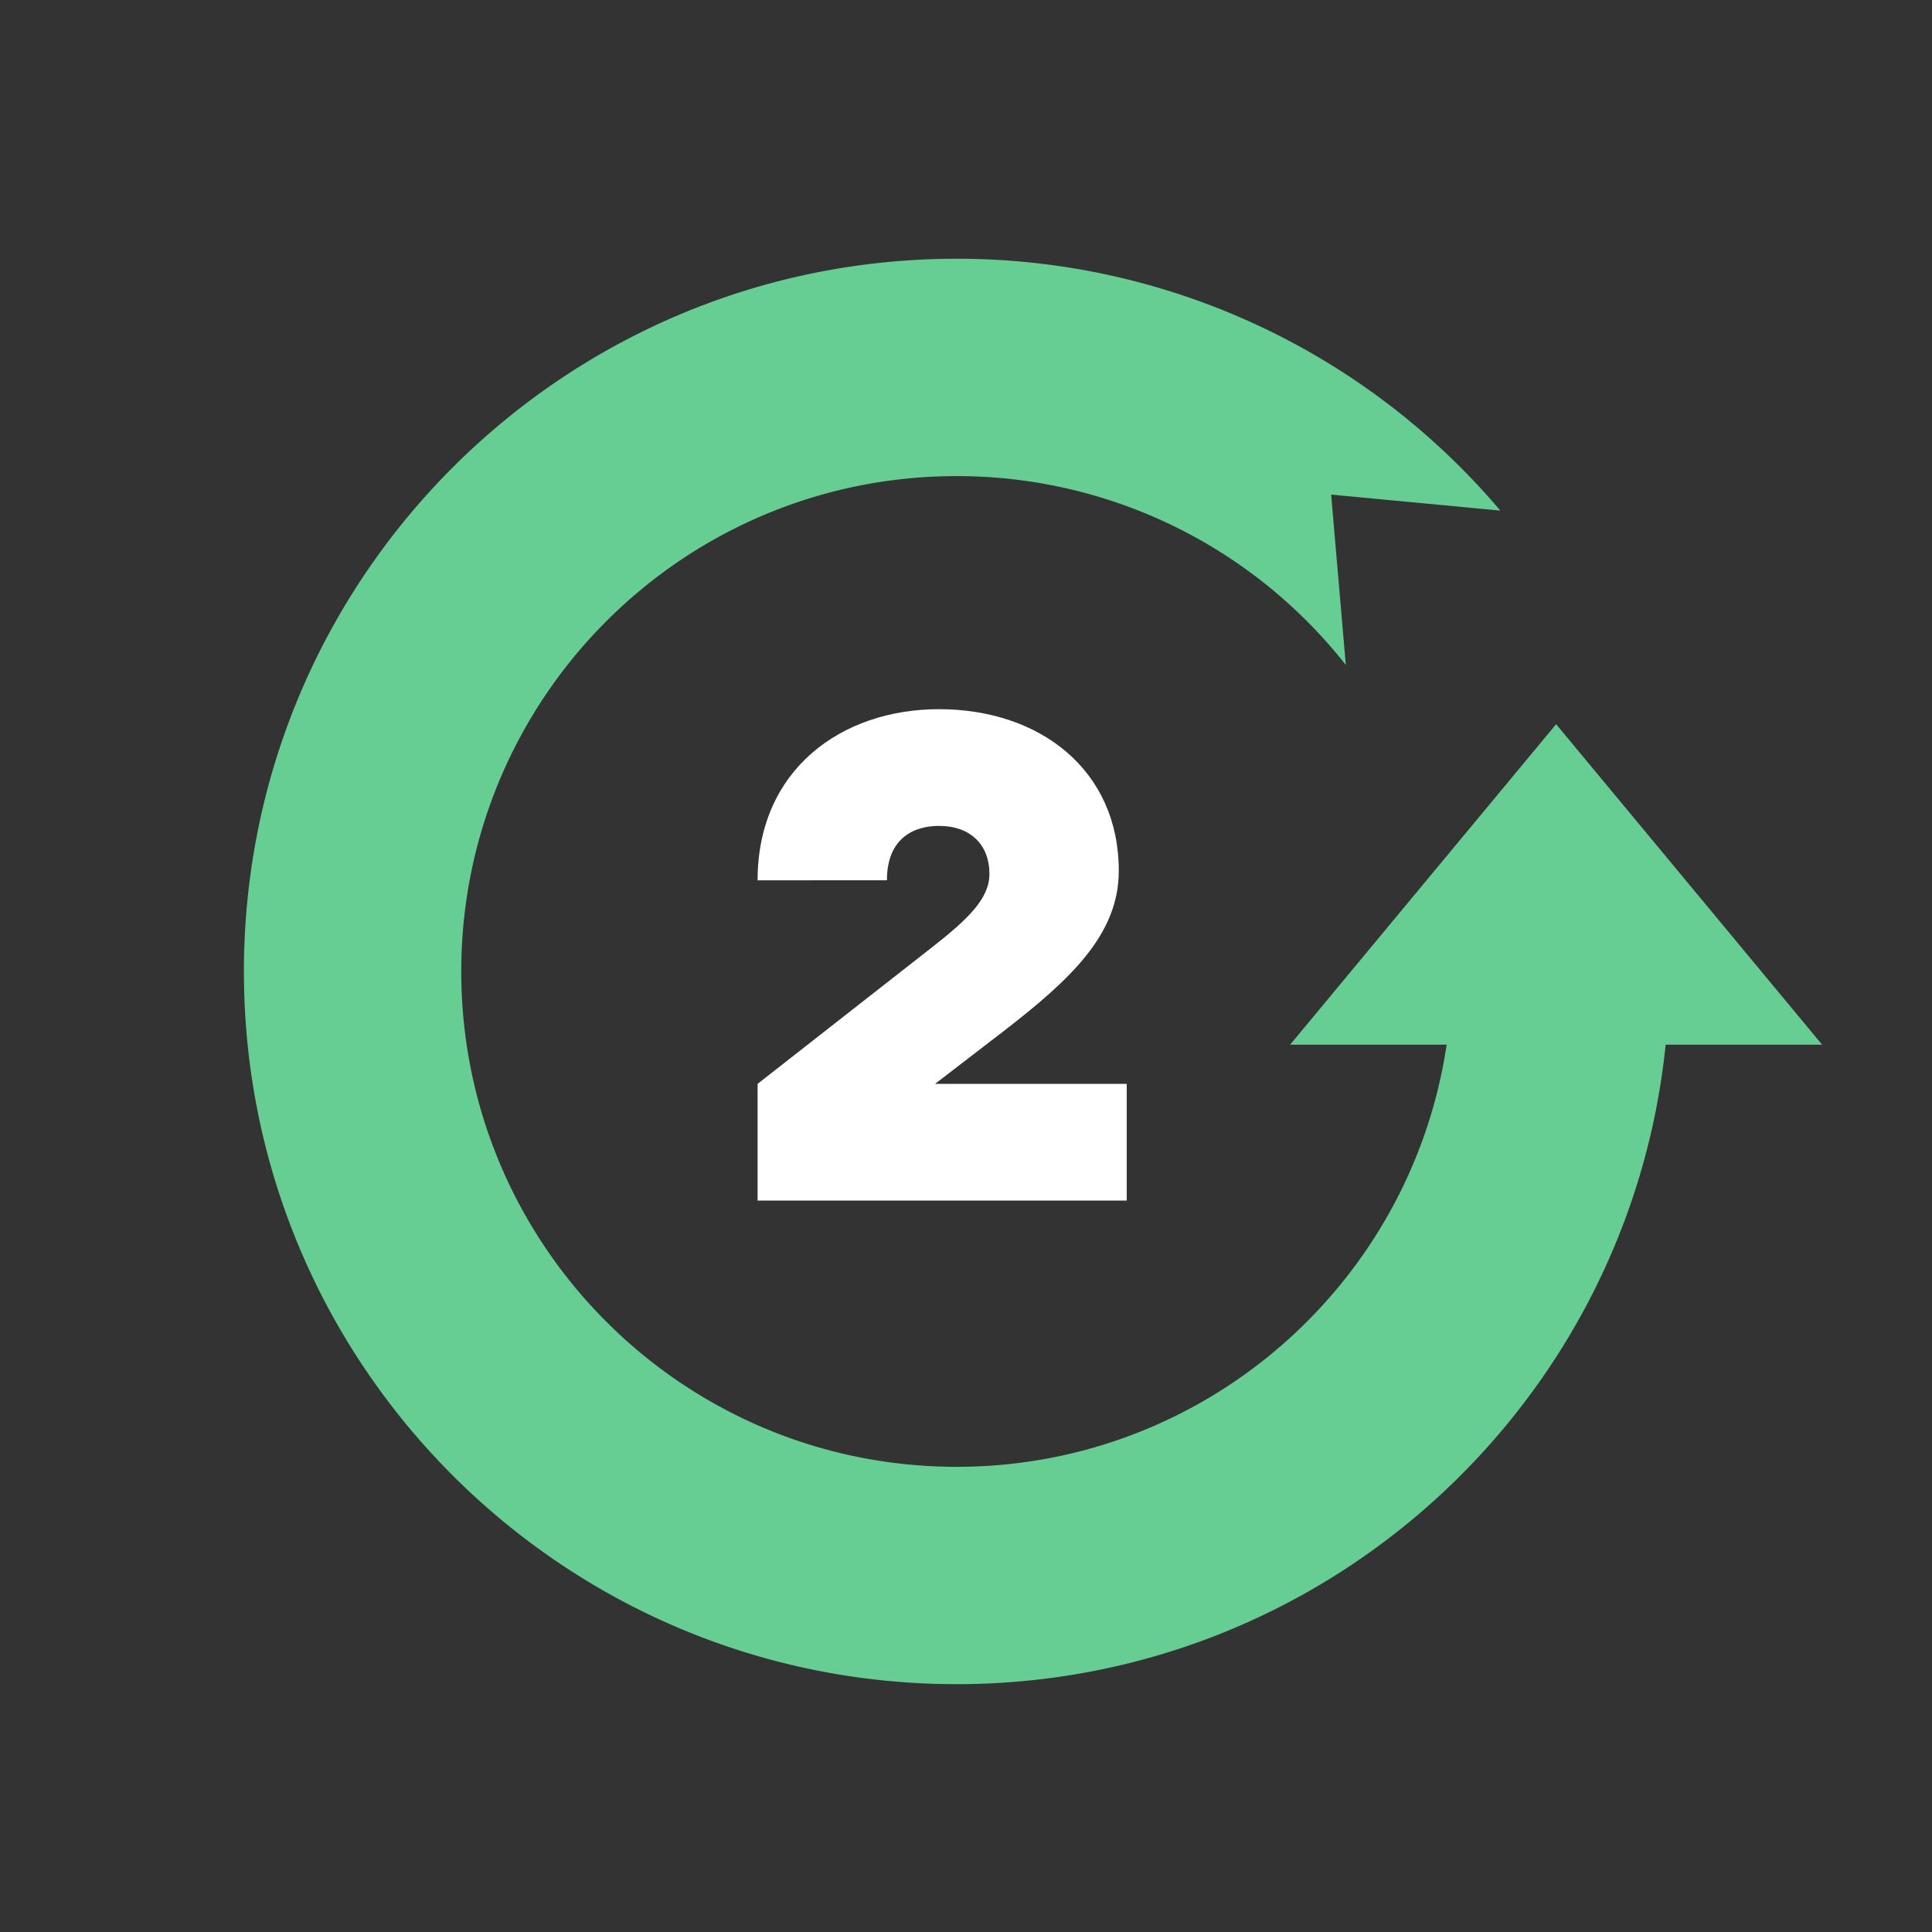
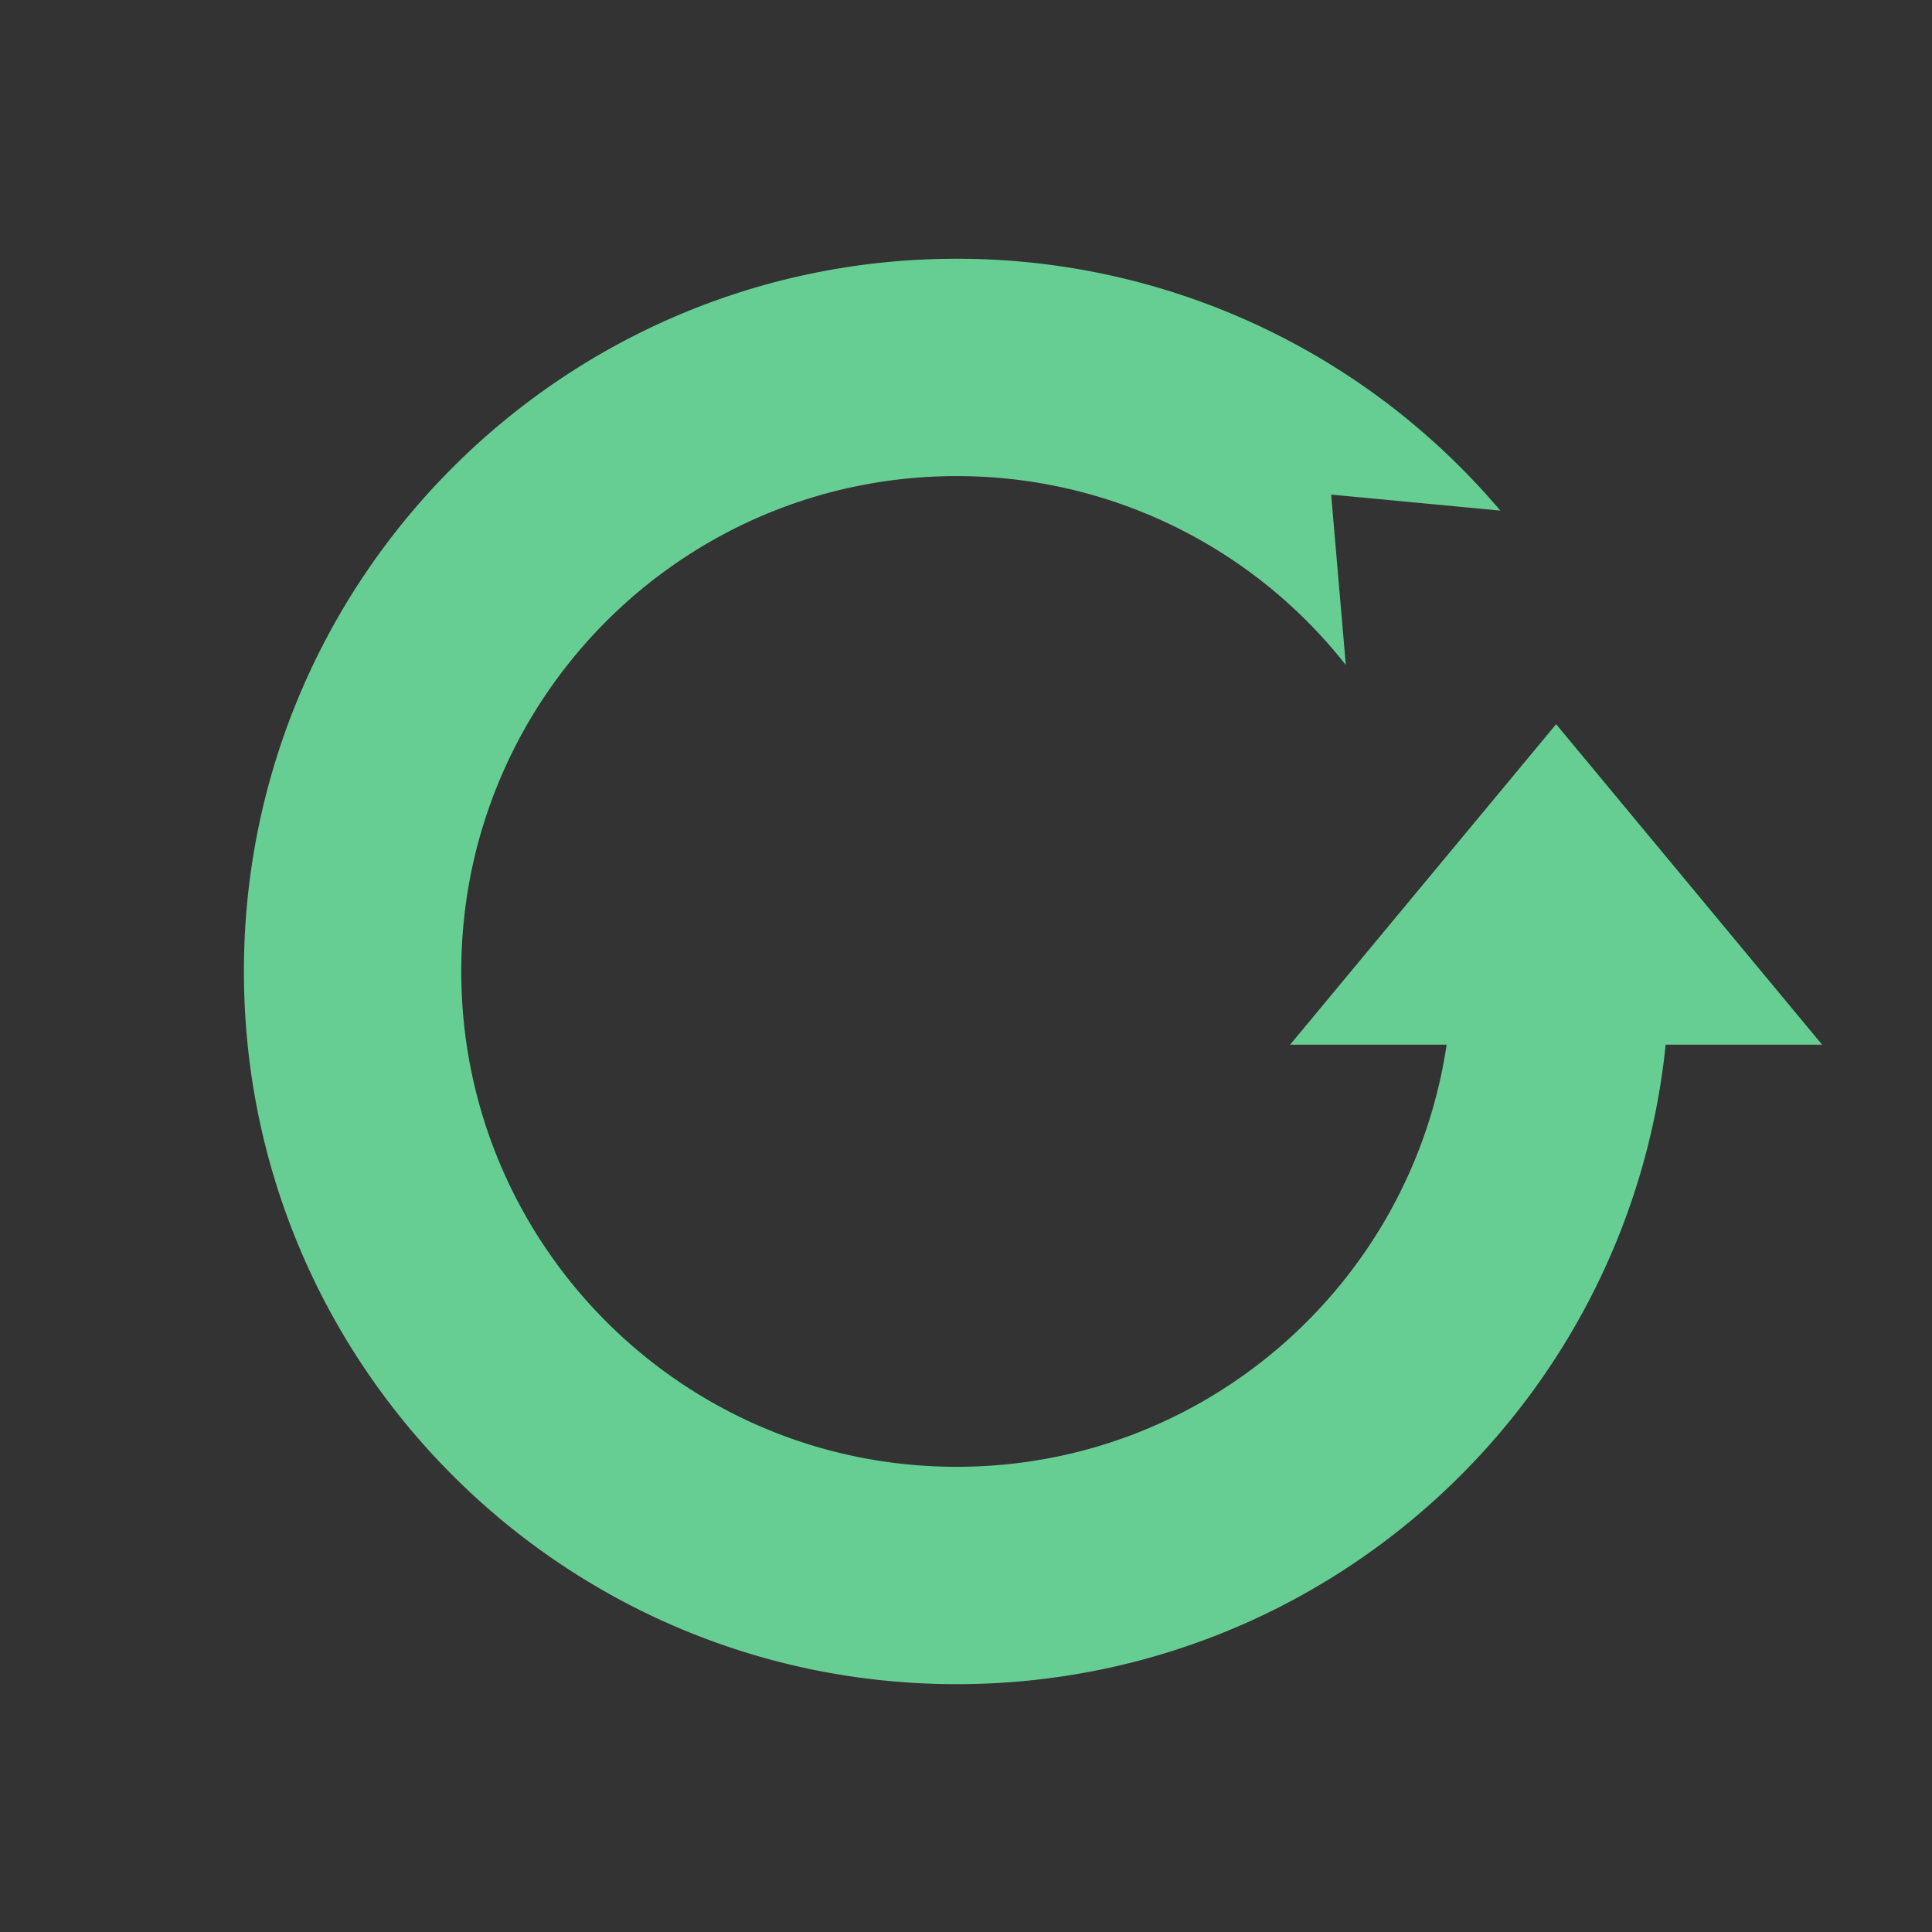
<svg xmlns="http://www.w3.org/2000/svg" width="1000" height="1000" viewBox="0 0 1000 1000">
  <rect x="0" y="0" width="1000" height="1000" fill="#333333" stroke="none" />
  <g id="Layer_4" data-name="Layer 4">
    <rect width="1000" height="1000" style="fill:none" />
  </g>
  <g id="Layer_1" data-name="Layer 1">
-     <path d="M392.13,621.4V561l90.21-70.62c18.78-14.7,29.79-25.31,29.79-38,0-15.11-9.79-24.9-26.12-24.9-12.24,0-26.94,5.71-26.94,28.16H392.13c0-57.14,43.26-88.57,93.88-88.57,52.25,0,93.07,31.43,93.07,83.68,0,32.65-24.49,55.92-60,83.27L484,561h99.19V621.4Z" style="fill:#fff" />
    <path d="M943.11,540.71,805.45,374.84,667.78,540.71h81C730.42,664.35,623.87,759.22,495.14,759.22c-141.6,0-256.39-114.79-256.39-256.39s114.79-256.4,256.39-256.4A255.91,255.91,0,0,1,696.59,344.2L689,256l87.56,8.28A368.11,368.11,0,0,0,495.14,133.93c-203.73,0-368.89,165.16-368.89,368.9S291.41,871.72,495.14,871.72c191,0,348-145.07,367-331Z" style="fill:#67ce93" />
  </g>
</svg>